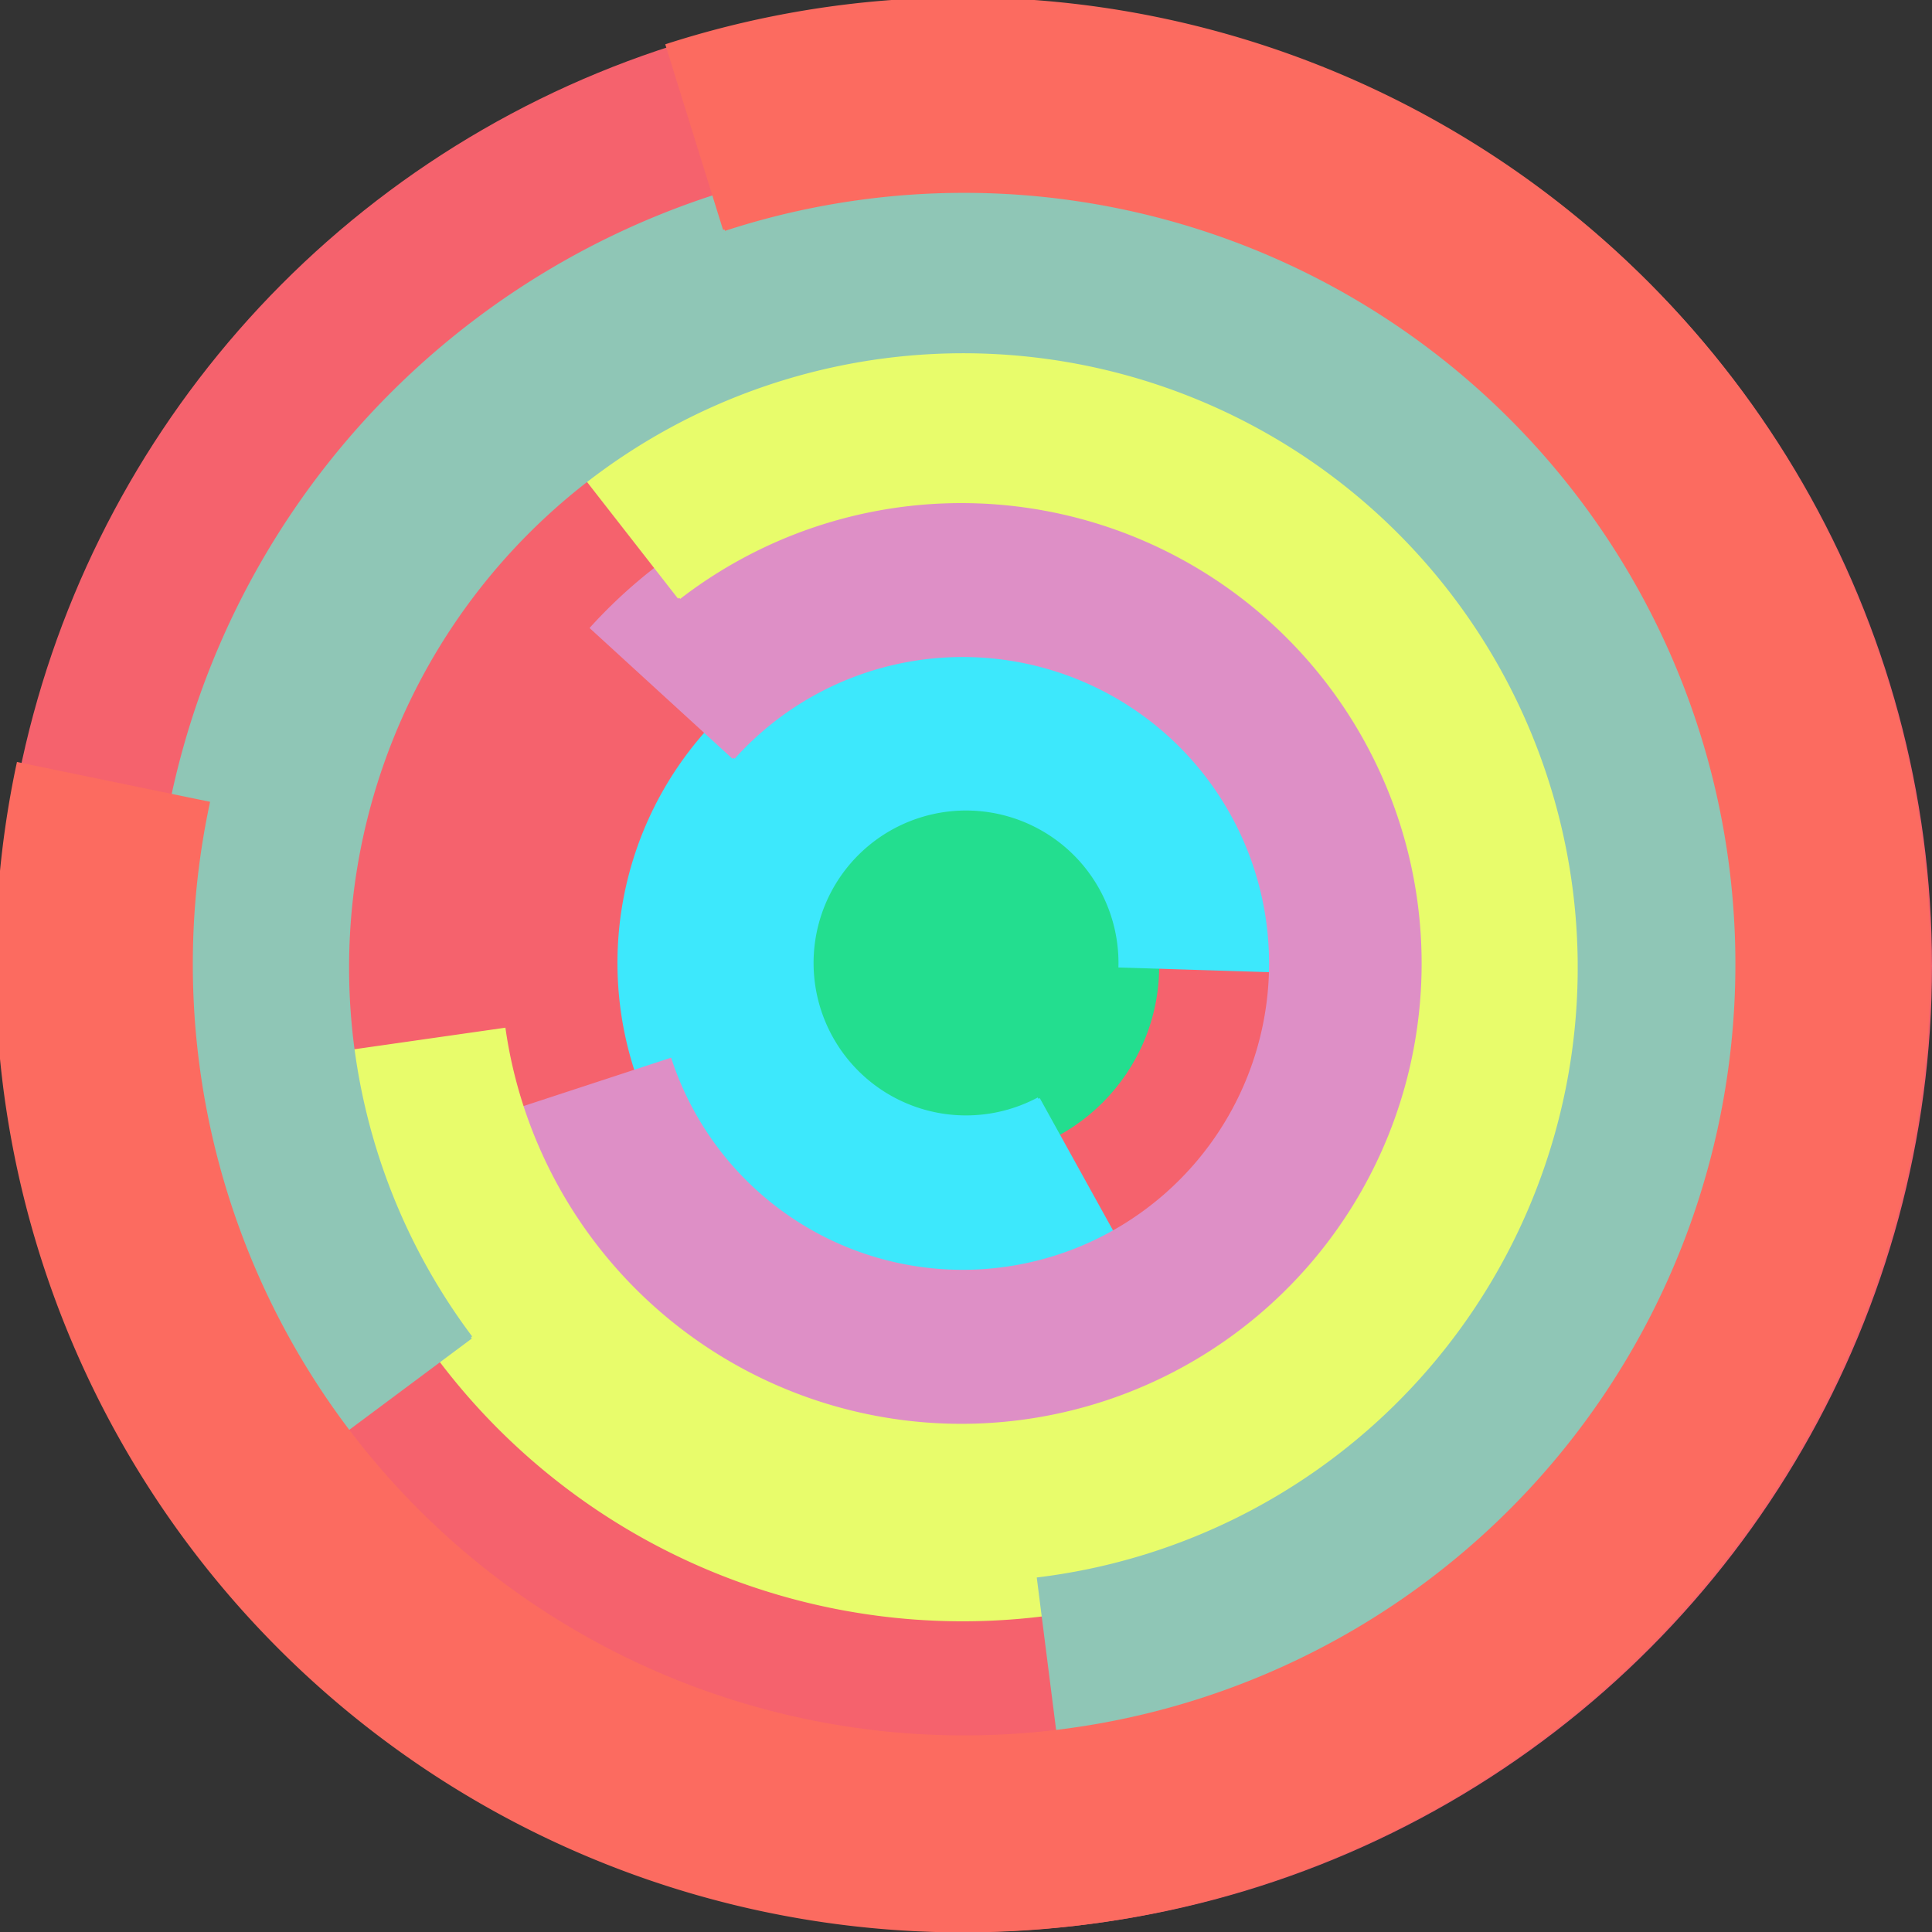
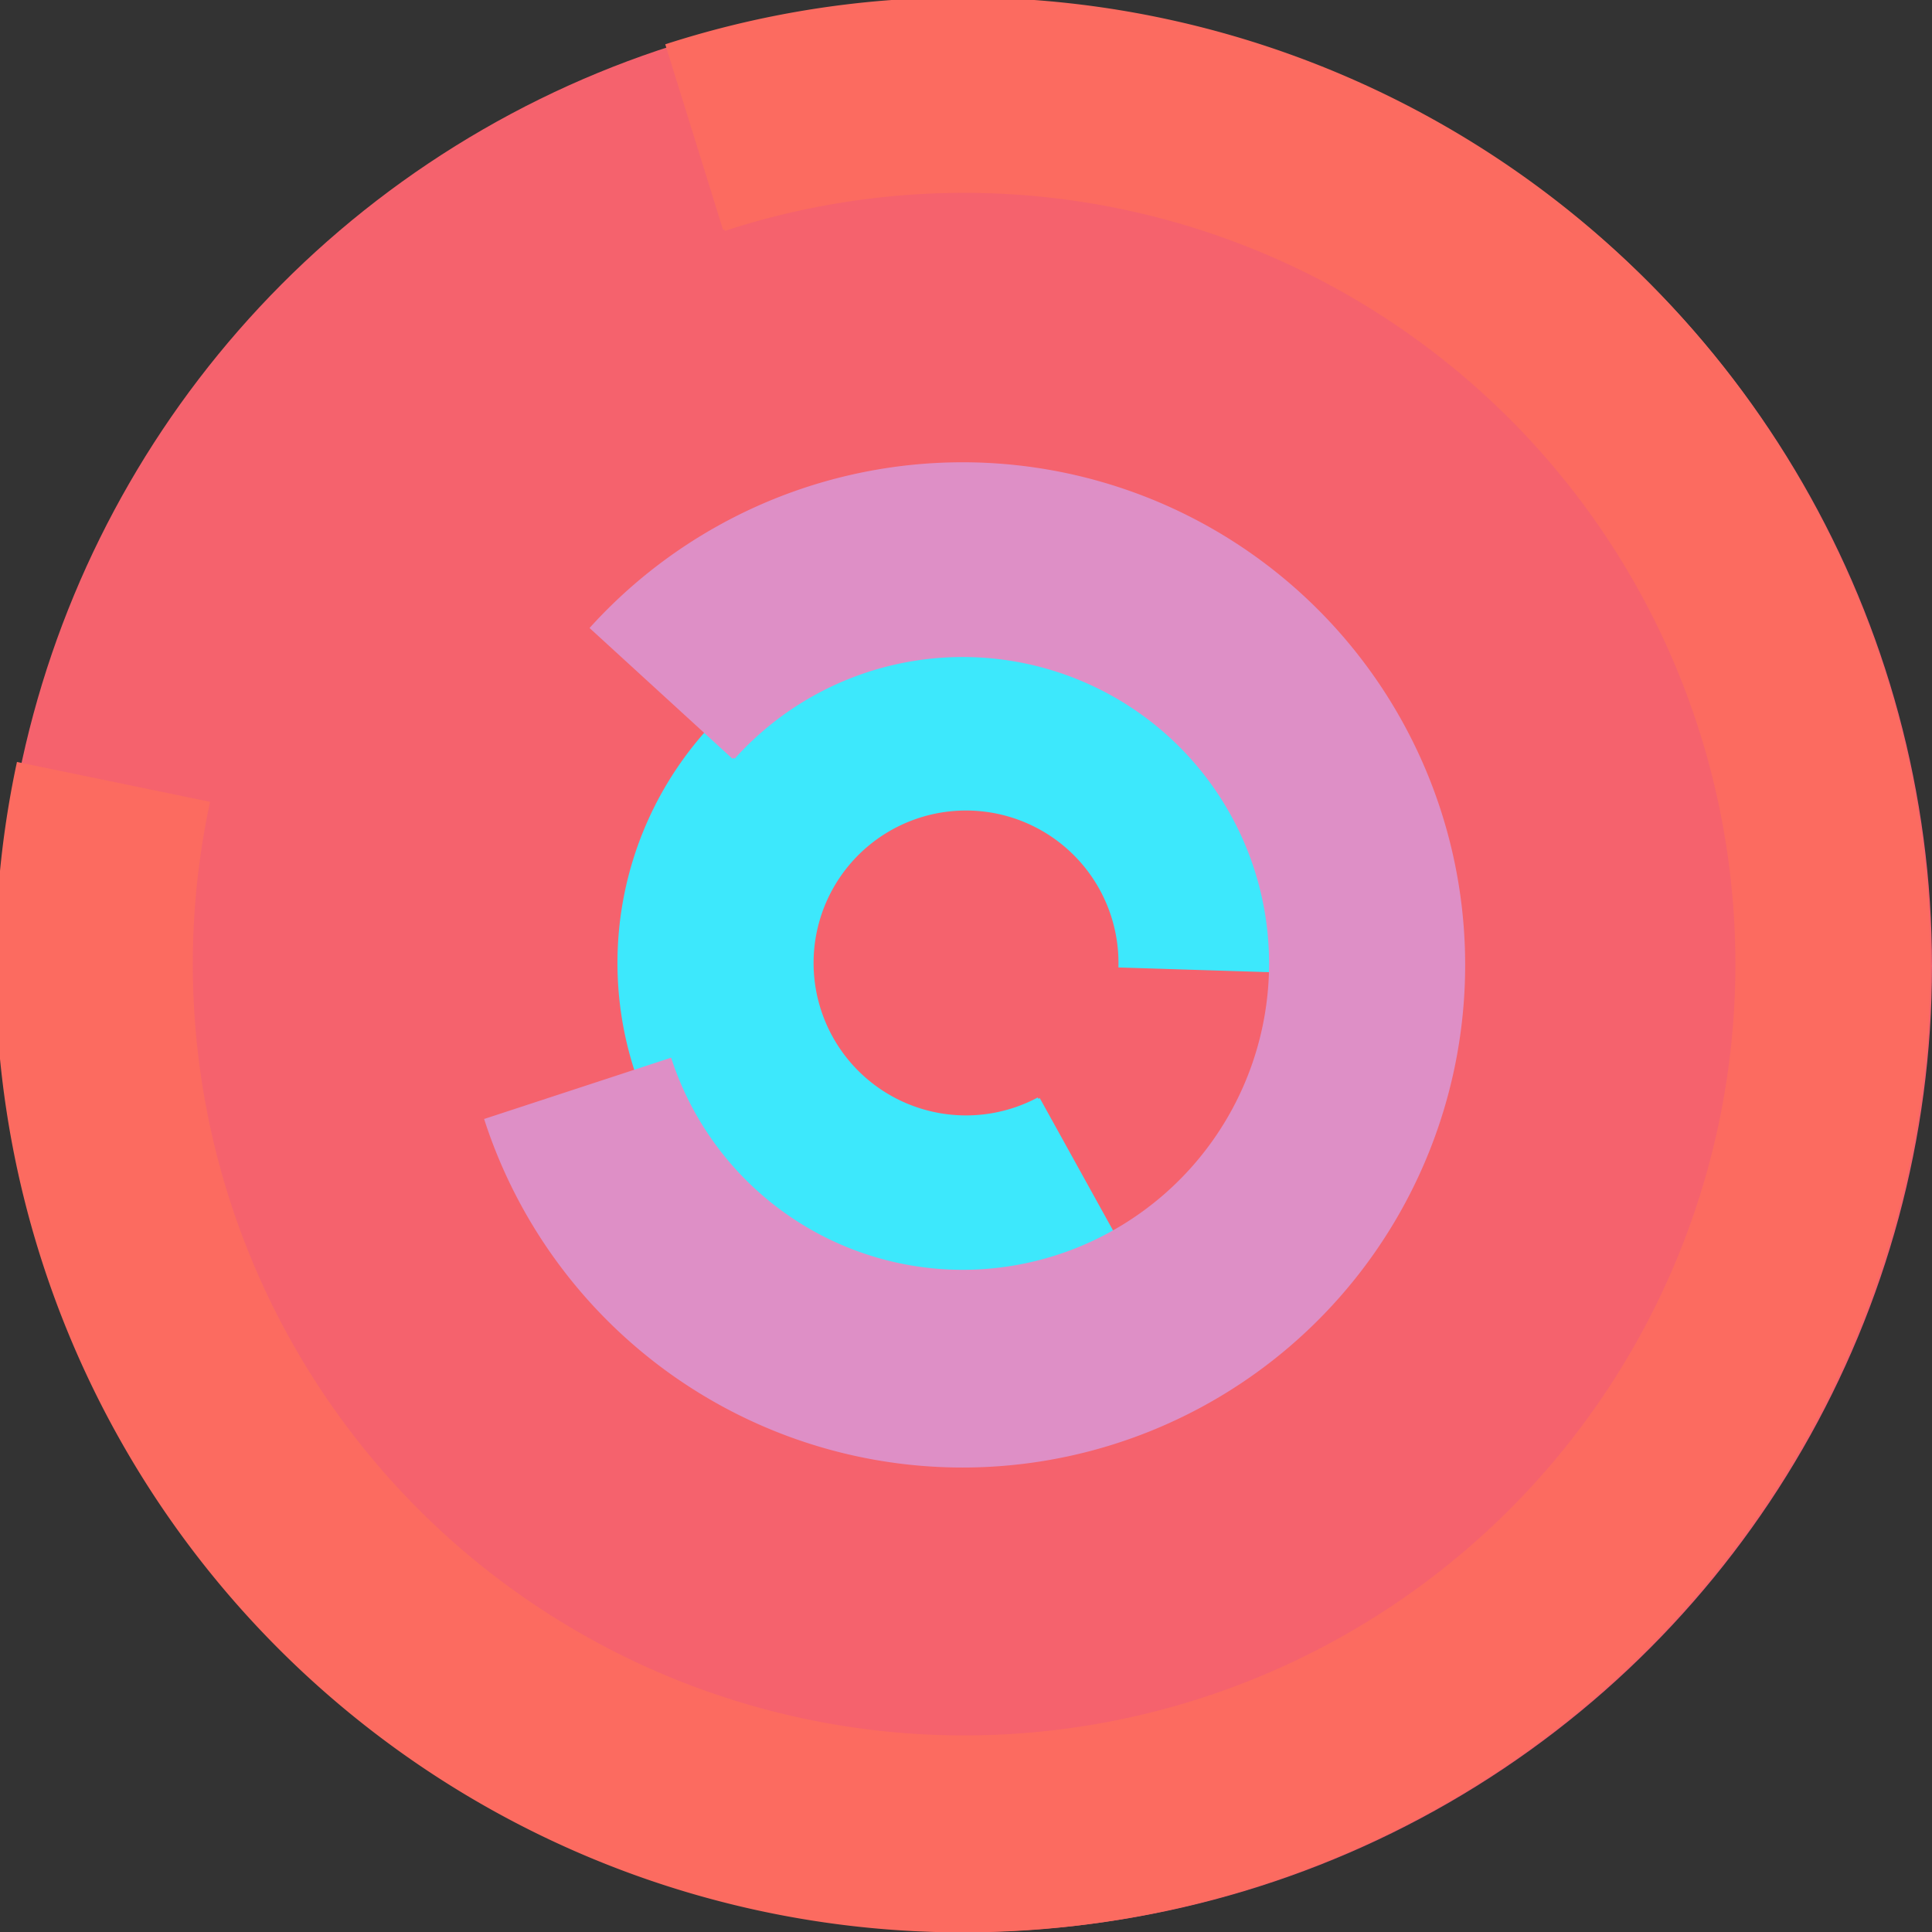
<svg xmlns="http://www.w3.org/2000/svg" version="1.1" width="640" height="640">
  <rect width="100%" height="100%" fill="#333333" stroke="none" />
  <circle cx="320" cy="320" r="320" fill="rgb(245, 98, 109)" stroke="" stroke-width="0" />
-   <circle cx="320" cy="320" r="64" fill="rgb(35, 222, 143)" stroke="" stroke-width="0" />
  <path fill="rgb(61, 232, 252)" stroke="rgb(61, 232, 252)" stroke-width="1" d="M 344,364 A 51,51 0 1 1 371,320 L 435,322 A 115,115 0 1 0 375,420 L 344,364" />
  <path fill="rgb(222, 143, 198)" stroke="rgb(222, 143, 198)" stroke-width="1" d="M 243,251 A 102,102 0 1 1 222,351 L 161,371 A 166,166 0 1 0 196,208 L 243,251" />
-   <path fill="rgb(232, 252, 107)" stroke="rgb(232, 252, 107)" stroke-width="1" d="M 225,198 A 153,153 0 1 1 167,341 L 104,350 A 217,217 0 1 0 186,148 L 225,198" />
-   <path fill="rgb(143, 198, 182)" stroke="rgb(143, 198, 182)" stroke-width="1" d="M 156,443 A 204,204 0 1 1 344,523 L 352,586 A 268,268 0 1 0 105,481 L 156,443" />
  <path fill="rgb(252, 107, 96)" stroke="rgb(252, 107, 96)" stroke-width="1" d="M 240,76 A 256,256 0 1 1 69,266 L 6,253 A 320,320 0 1 0 221,15 L 240,76" />
</svg>